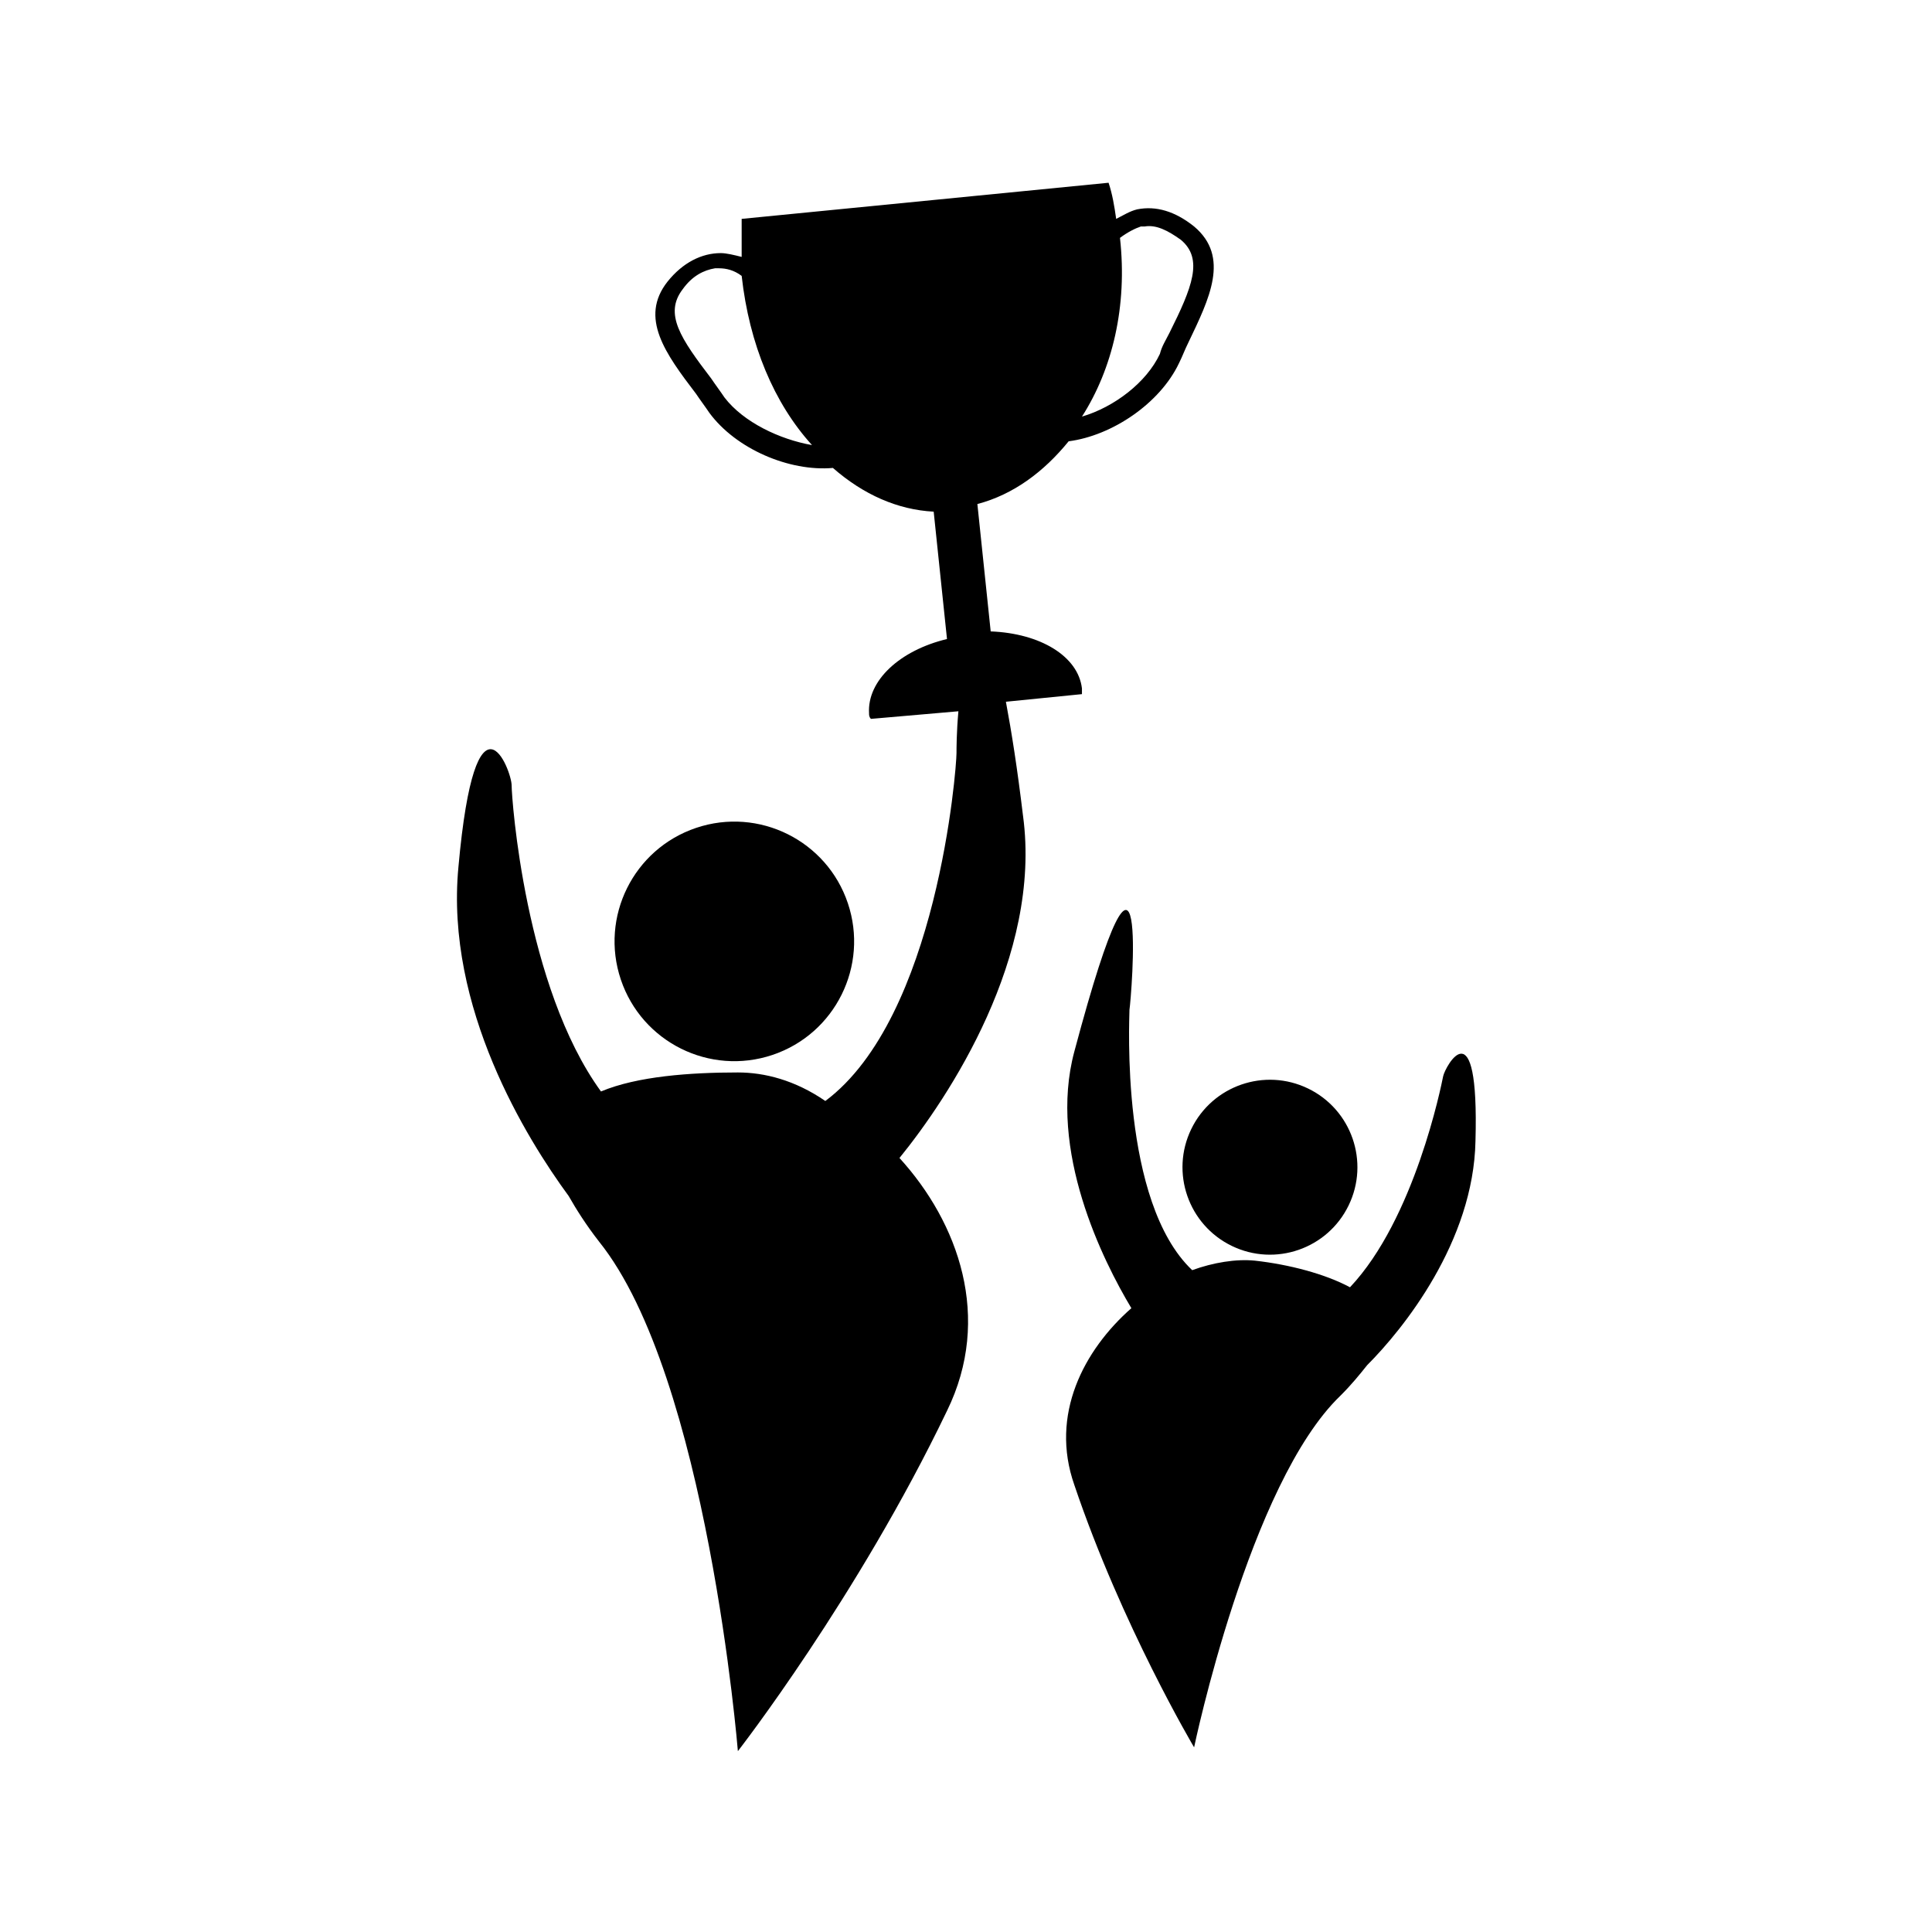
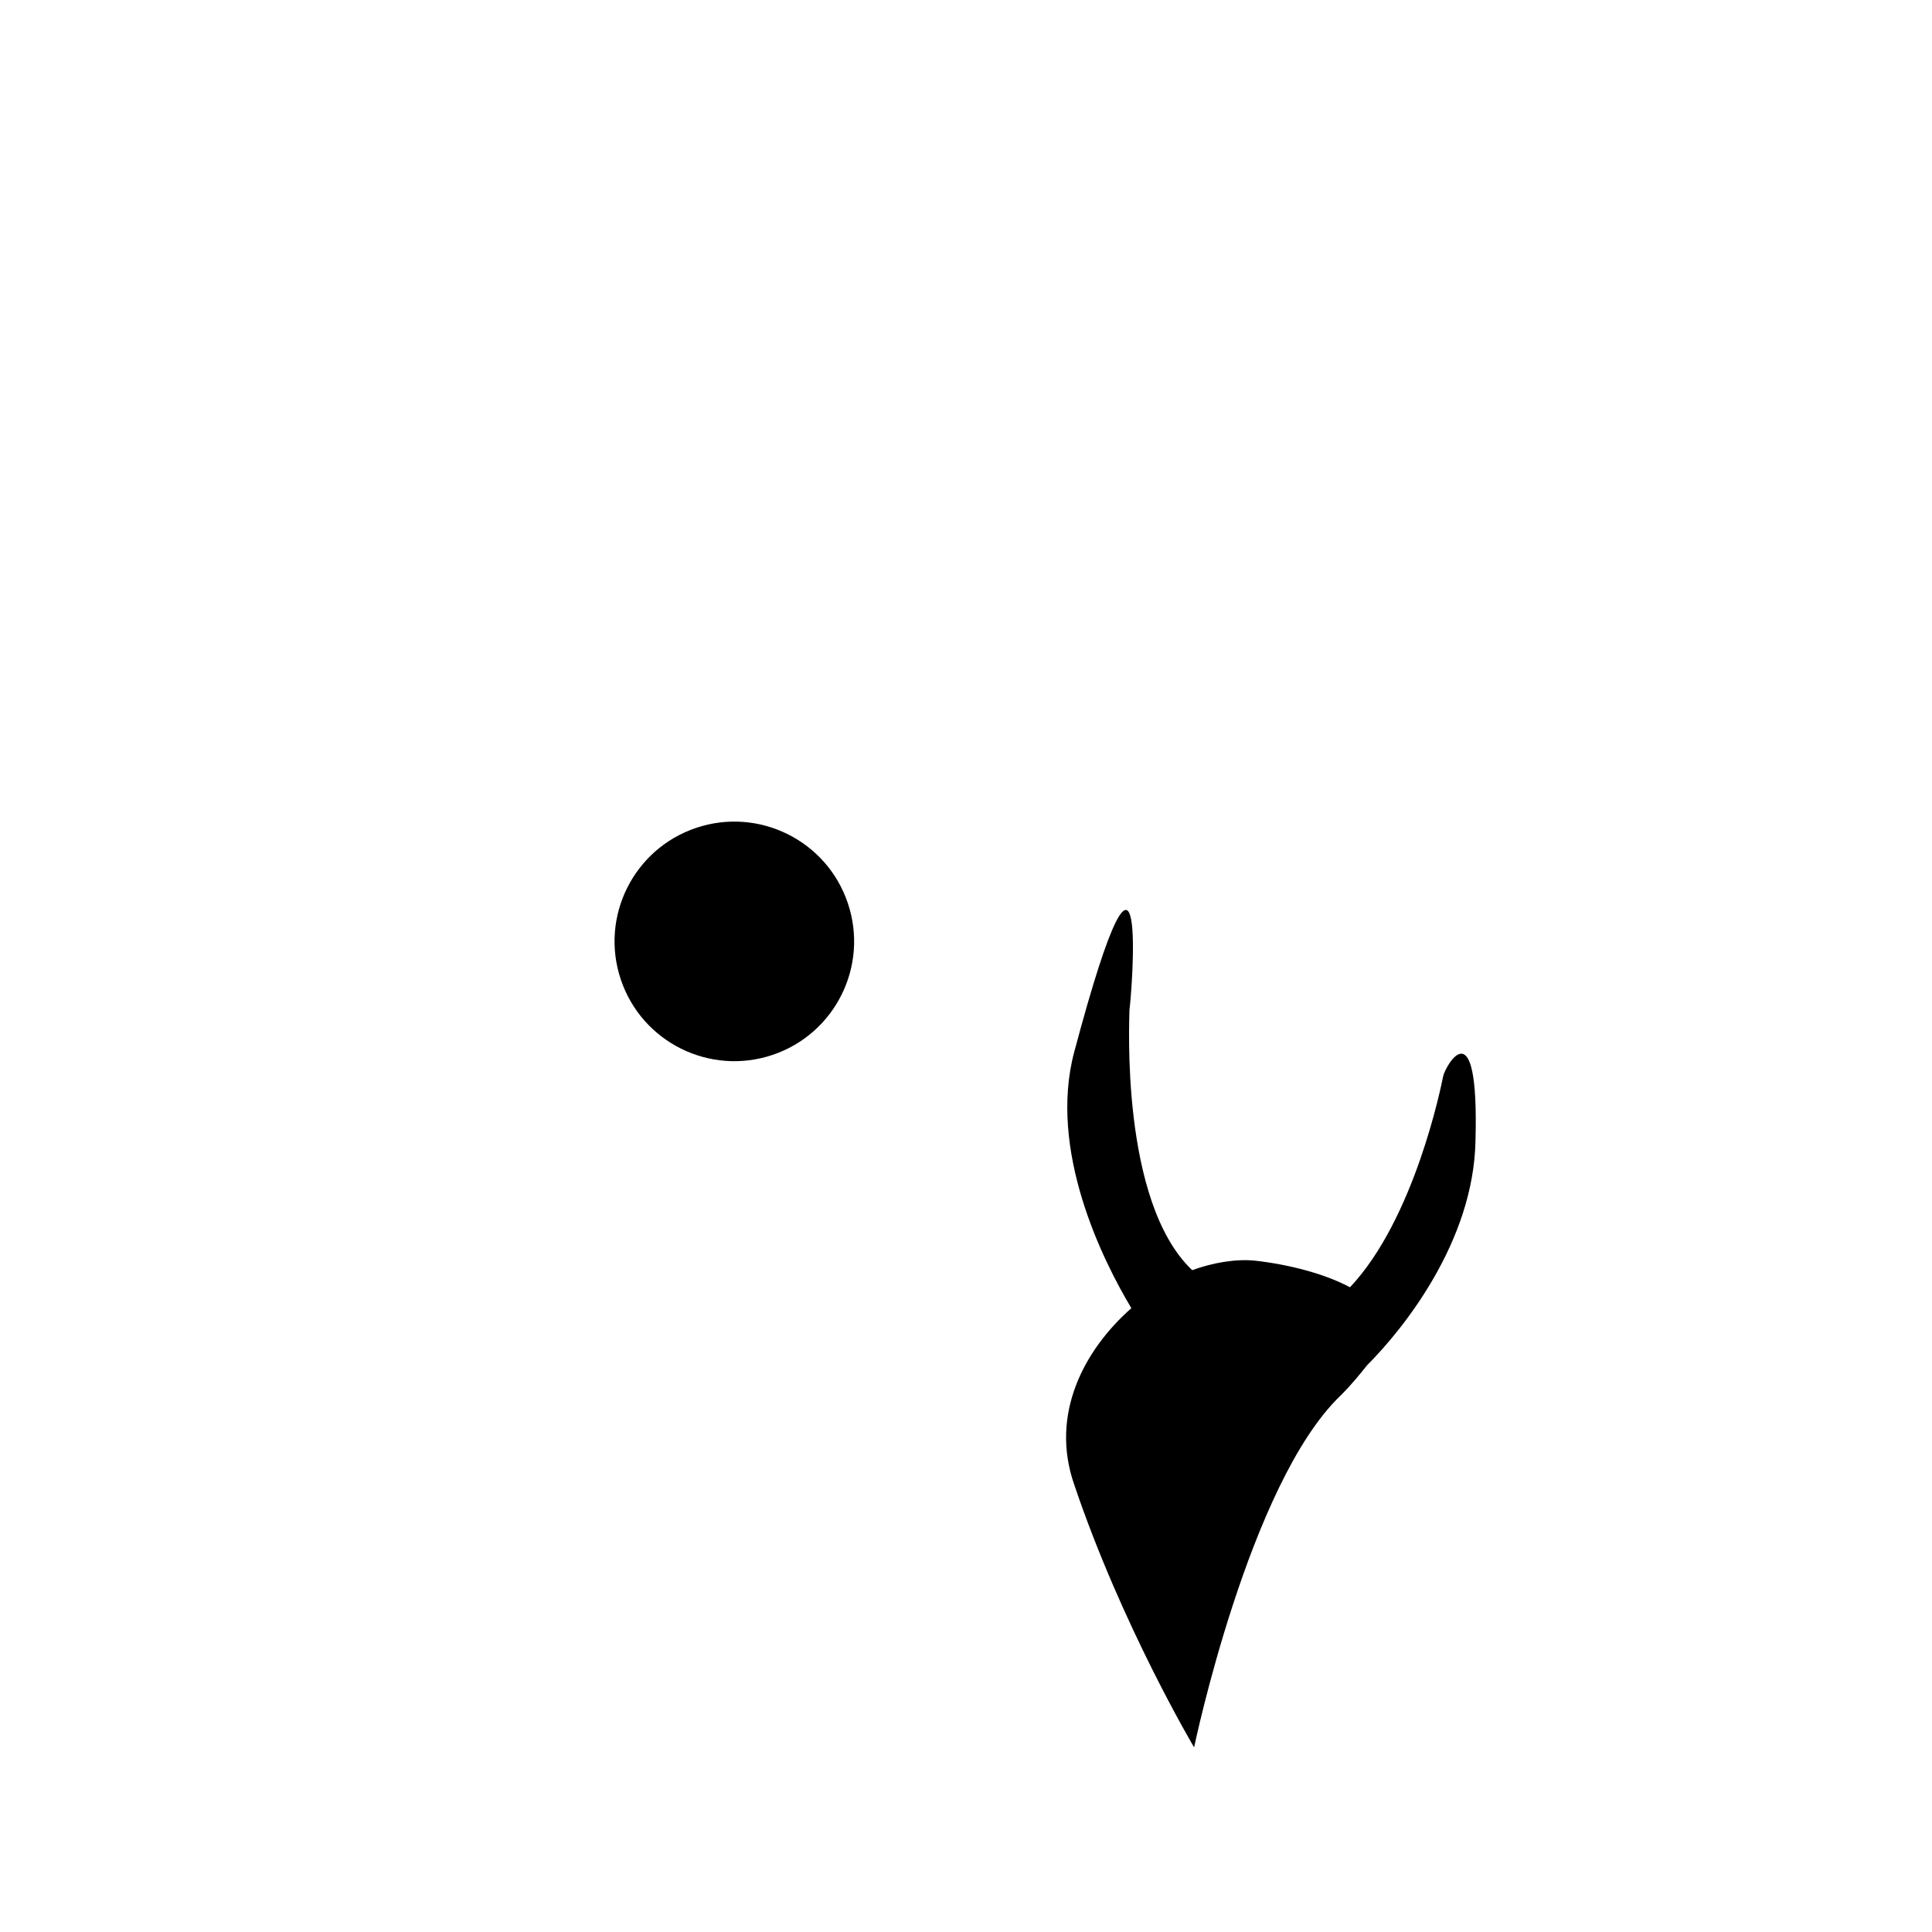
<svg xmlns="http://www.w3.org/2000/svg" fill="#000000" width="800px" height="800px" version="1.1" viewBox="144 144 512 512">
  <g>
    <path d="m368.69 383.36c5.59 16.613-3.348 34.613-19.961 40.203-16.617 5.586-34.617-3.352-40.203-19.965-5.59-16.617 3.348-34.613 19.965-40.203 16.613-5.59 34.613 3.352 40.199 19.965" />
-     <path d="m415.11 360.2c-1.512-12.594-3.023-22.168-4.535-30.23l20.152-2.016v-1.512c-1.008-8.566-11.082-14.609-24.184-15.113l-3.527-33.754c9.574-2.519 17.633-8.566 24.184-16.625 11.586-1.512 24.184-10.078 29.223-20.656 1.008-2.016 1.512-3.527 2.519-5.543 5.543-11.586 11.082-22.672 1.512-30.73-5.039-4.031-10.078-5.543-15.113-4.535-2.016 0.504-3.527 1.512-5.543 2.519-0.504-3.527-1.008-6.551-2.016-9.574l-97.234 9.574v10.078c-2.016-0.504-4.031-1.008-5.543-1.008-5.039 0-10.078 2.519-14.105 7.559-7.559 9.574-0.504 19.145 7.559 29.727 1.008 1.512 2.519 3.527 3.527 5.039 7.055 9.574 21.16 15.617 32.746 14.609 8.062 7.055 17.129 11.082 26.703 11.586l3.527 33.754c-12.594 3.023-21.16 11.082-20.656 19.648 0 0.504 0 1.008 0.504 1.512l23.176-2.016c-0.504 5.543-0.504 10.078-0.504 11.082 0 4.031-5.039 70.031-34.762 92.195-8.066-5.543-16.129-7.559-23.18-7.559-12.594 0-26.703 1.008-36.273 5.039-20.152-27.711-23.68-77.586-23.68-81.113 0-4.031-9.574-28.719-14.105 21.664-3.527 37.281 18.137 72.043 29.223 87.16 2.016 3.527 4.535 7.559 8.062 12.09 28.719 35.77 36.777 135.02 36.777 135.02s31.738-40.809 55.418-90.184c12.09-24.688 3.023-49.879-12.594-67.008 13.094-16.117 37.781-53.398 32.742-90.68zm25.695-153.16c2.016-1.512 4.031-2.519 5.543-3.023h1.008c3.023-0.504 6.047 1.008 9.574 3.527 6.047 5.039 3.023 12.594-3.023 24.688-1.008 2.016-2.016 3.527-2.519 5.543-3.527 7.559-12.09 14.105-20.656 16.625 8.059-12.598 12.09-29.223 10.074-47.359zm-104.79 42.32c-1.008-1.512-2.519-3.527-3.527-5.039-8.062-10.578-12.594-17.129-7.559-23.68 2.519-3.527 5.543-5.039 8.566-5.543h1.008c2.016 0 4.031 0.504 6.047 2.016 2.016 18.137 8.566 33.754 18.641 44.84-8.566-1.512-18.137-6.043-23.176-12.594z" />
-     <path d="m490.66 432.47c11.52 5.582 16.328 19.445 10.746 30.965s-19.445 16.328-30.965 10.746c-11.52-5.582-16.328-19.445-10.746-30.965 5.582-11.516 19.445-16.328 30.965-10.746" />
    <path d="m526.45 429.22c-0.504 2.519-7.559 37.785-24.688 55.922-6.551-3.527-16.121-6.047-25.191-7.055-5.039-0.504-11.082 0.504-16.625 2.519-19.145-18.137-16.625-66.504-16.625-69.023 0.504-3.023 5.543-64.488-14.609 11.082-7.055 26.199 7.559 55.418 15.113 68.016-12.594 11.082-21.664 28.215-15.113 46.855 12.594 37.281 31.738 69.527 31.738 69.527s14.609-70.031 38.793-93.203c3.023-3.023 5.039-5.543 7.055-8.062 9.574-9.574 28.215-32.746 28.719-59.449 1.008-36.273-8.062-19.648-8.566-17.129z" />
  </g>
</svg>